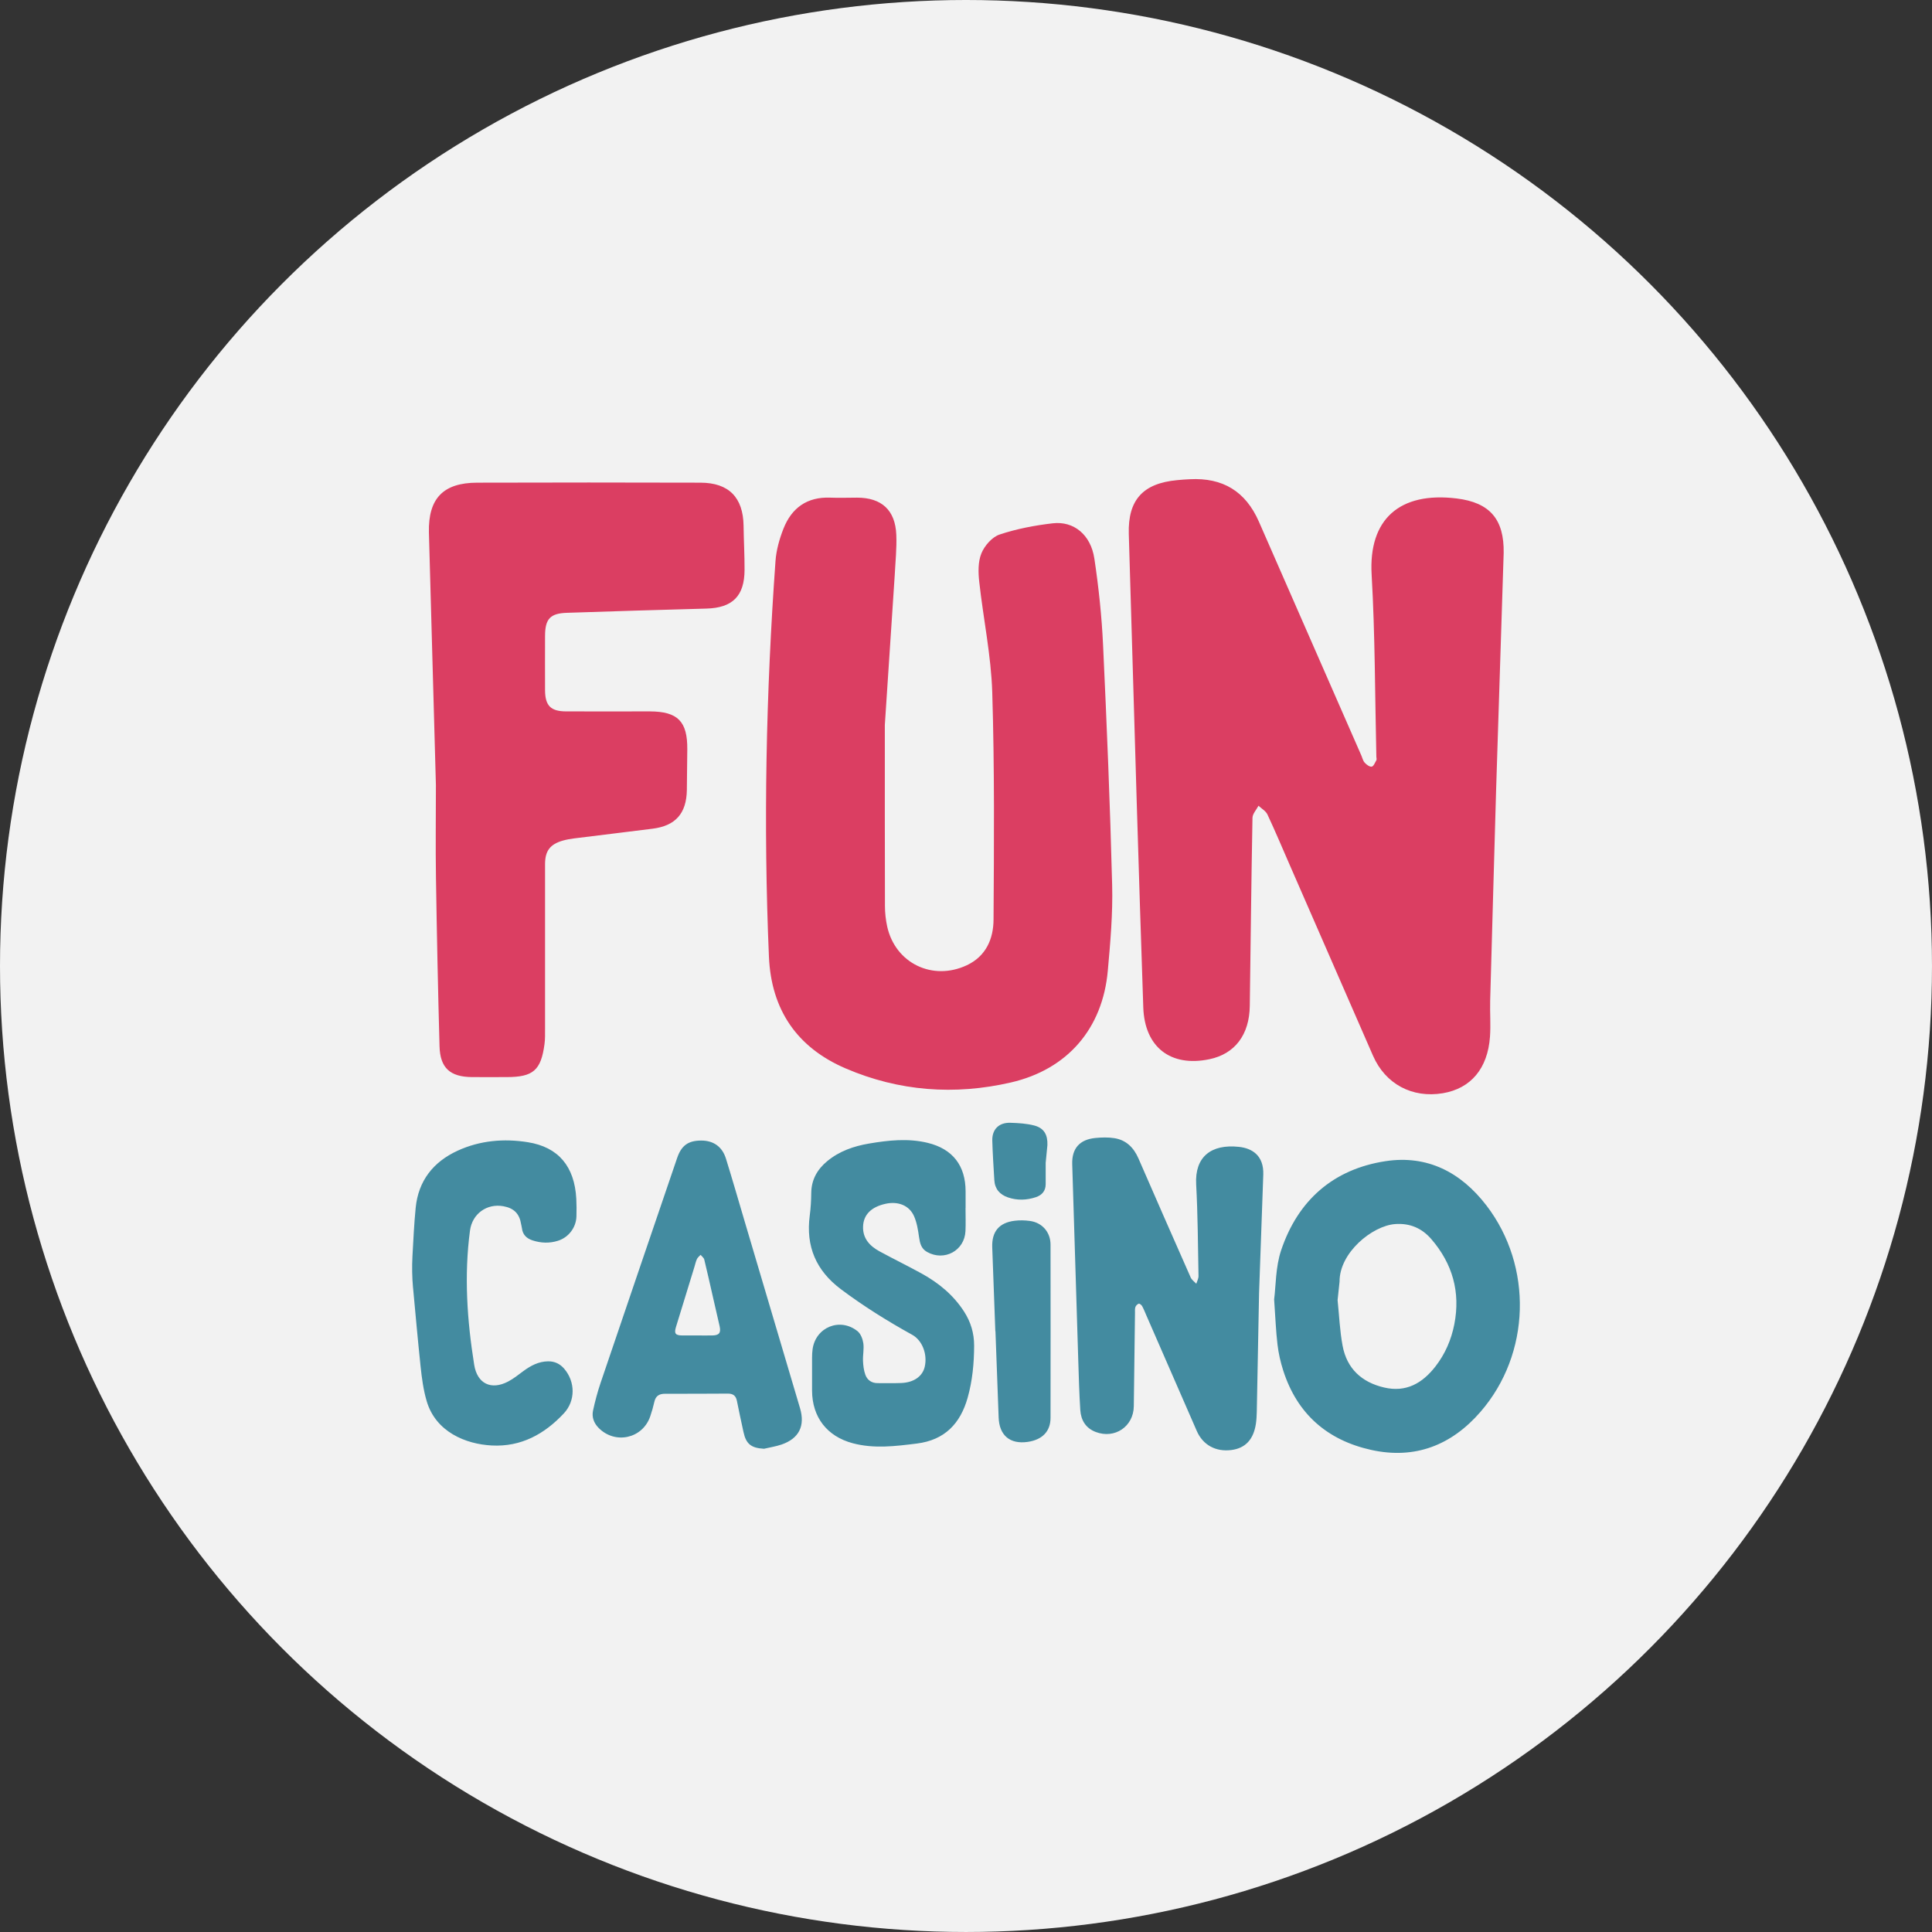
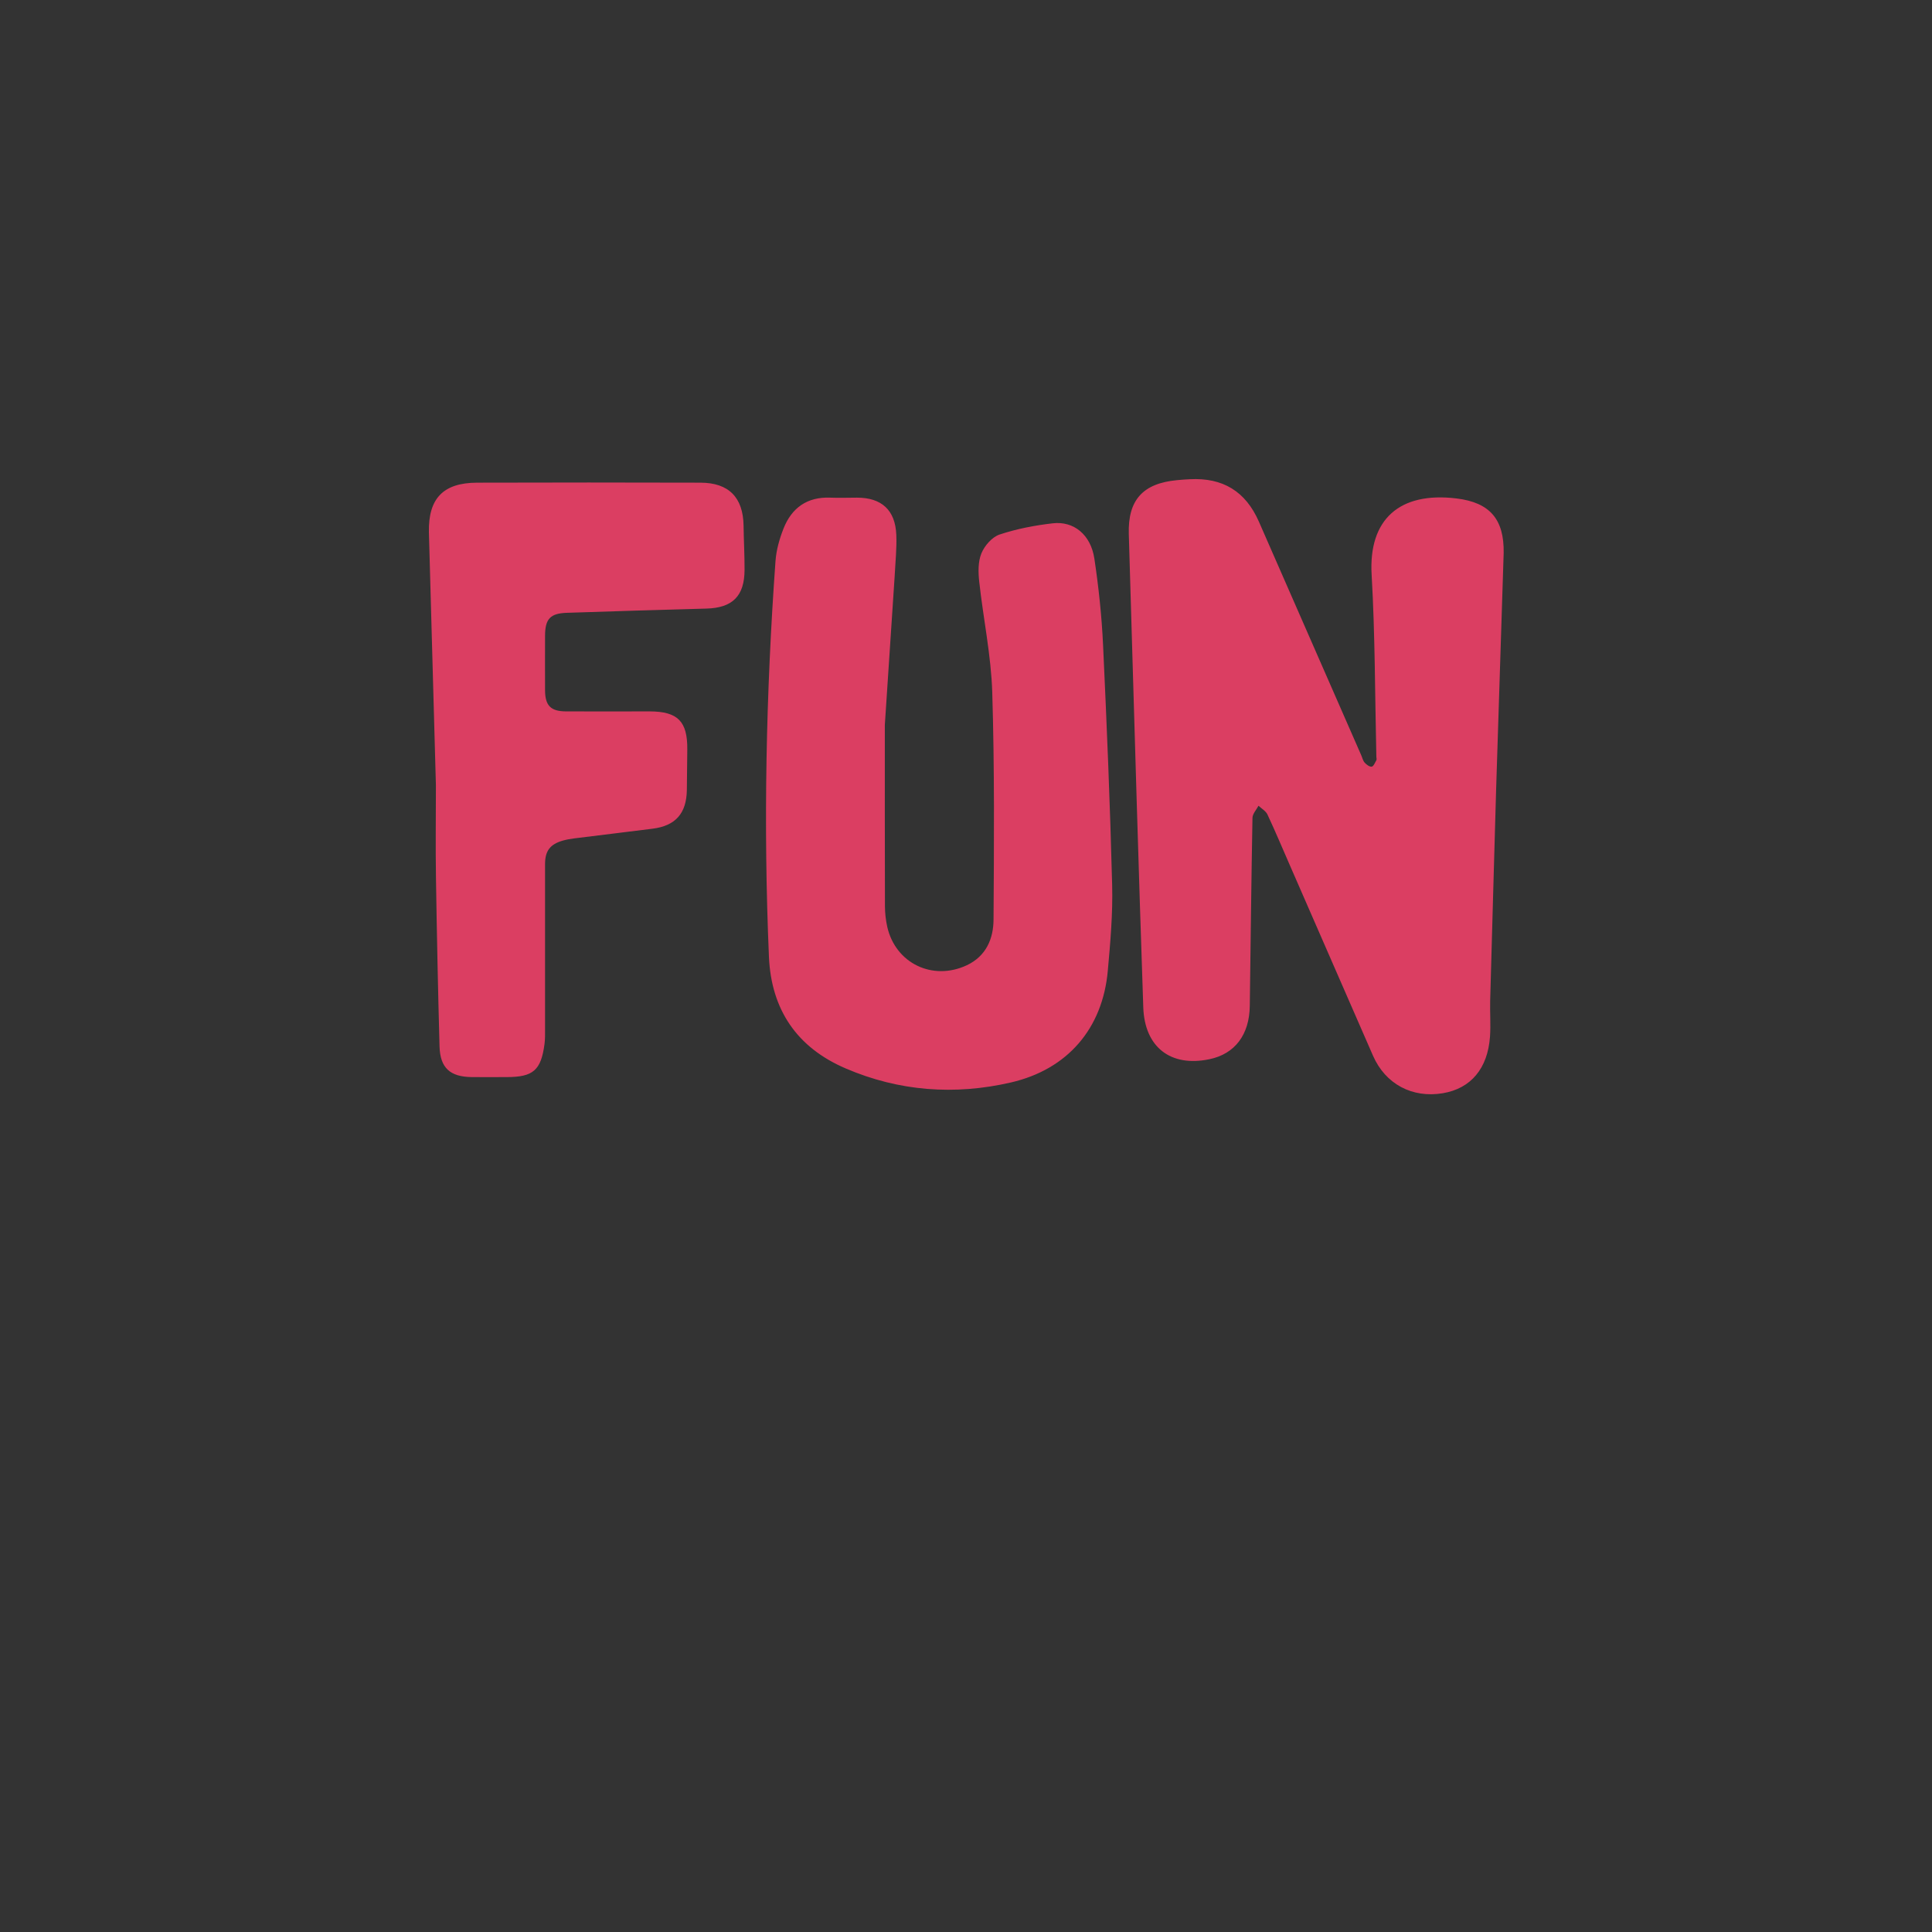
<svg xmlns="http://www.w3.org/2000/svg" id="Layer_2" data-name="Layer 2" viewBox="0 0 196.313 196.313">
  <rect x="0" y="0" width="196.313" height="196.313" fill="#333333" stroke="none" />
  <defs>
    <style>
      .cls-1 {
        fill: #db3e62;
      }

      .cls-2 {
        fill: #438ba0;
      }

      .cls-3 {
        fill: #f2f2f2;
      }
    </style>
  </defs>
  <g id="Layer_1-2" data-name="Layer 1">
    <g>
-       <circle class="cls-3" cx="98.156" cy="98.156" r="98.156" />
      <g>
        <path class="cls-1" d="M152.79,56.193c.056-3.424-1.397-5.133-4.79-5.545-5.795-.705-8.951,2.127-8.627,7.741.355,6.156.337,12.338.48,18.513.006.119.05.262,0,.349-.137.243-.287.624-.474.649-.218.031-.537-.206-.717-.412-.175-.193-.231-.493-.343-.742-3.468-7.916-6.93-15.837-10.404-23.747-1.354-3.075-3.662-4.479-7.017-4.304-.437.019-.867.05-1.297.094-3.474.324-5.003,2.021-4.903,5.464.268,9.076.53,18.158.805,27.24.212,6.955.43,13.916.667,20.871.137,4.036,2.776,6.088,6.718,5.265,2.589-.537,4.067-2.483,4.104-5.421.087-6.369.156-12.743.274-19.112.012-.412.399-.817.611-1.223.312.293.742.53.911.892.798,1.703,1.528,3.443,2.283,5.171,2.813,6.443,5.62,12.887,8.439,19.33,1.26,2.888,3.986,4.341,7.105,3.817,2.832-.48,4.553-2.501,4.784-5.739.087-1.216-.012-2.439.019-3.655.193-7.155.405-14.309.605-21.464l.767-24.034ZM111.197,56.748c-.362-2.408-2.083-3.824-4.229-3.574-1.821.212-3.668.561-5.402,1.142-.761.256-1.528,1.135-1.846,1.915-.349.854-.324,1.934-.218,2.888.412,3.742,1.204,7.473,1.322,11.221.237,7.697.181,15.401.131,23.104-.012,1.946-.755,3.711-2.713,4.635-3.474,1.628-7.254-.193-8.09-3.917-.15-.686-.231-1.403-.231-2.102-.019-6.132-.012-12.263-.012-18.395l1.004-15.195c.069-1.379.218-2.751.162-4.123-.1-2.514-1.491-3.78-3.992-3.78-.904,0-1.815.037-2.72,0-2.352-.094-3.923,1.042-4.753,3.15-.412,1.048-.73,2.177-.811,3.293-.961,13.386-1.241,26.784-.667,40.195.231,5.396,2.851,9.244,7.81,11.365,5.408,2.32,11.059,2.738,16.773,1.422,5.764-1.329,9.325-5.483,9.849-11.346.262-2.9.518-5.813.443-8.714-.206-8.134-.543-16.261-.923-24.389-.137-2.944-.449-5.882-.886-8.795ZM71.177,49.045c-7.566-.019-15.132-.025-22.699,0-3.437.012-4.965,1.597-4.896,5.034l.711,25.699c0,3.15-.044,6.294.006,9.438.087,5.701.206,11.402.362,17.103.062,2.196,1.067,3.1,3.275,3.125,1.185.012,2.364,0,3.549,0,2.688,0,3.487-.686,3.842-3.35.069-.499.056-1.017.056-1.528v-16.754c0-1.354.511-2.021,1.796-2.395.374-.106.767-.175,1.154-.225,2.657-.331,5.315-.649,7.972-.986,2.339-.293,3.449-1.553,3.487-3.936.019-1.379.031-2.751.044-4.129.025-2.838-.961-3.842-3.799-3.855-2.838,0-5.676.012-8.514,0-1.559-.006-2.127-.574-2.14-2.133-.012-1.846,0-3.699,0-5.545.006-1.722.524-2.283,2.214-2.339,4.728-.156,9.45-.306,14.178-.43,2.651-.069,3.874-1.266,3.88-3.942.006-1.491-.081-2.982-.1-4.479-.044-2.869-1.497-4.366-4.379-4.373Z" />
-         <path class="cls-2" d="M125.892,116.534c-2.83-.305-4.501,1.013-4.348,3.815.168,3.1.178,6.207.238,9.31.003.26-.146.524-.226.785-.194-.21-.457-.391-.569-.638-1.782-4.024-3.548-8.055-5.304-12.089-.48-1.105-1.245-1.877-2.455-2.068-.623-.098-1.28-.079-1.912-.019-1.614.152-2.414,1.067-2.366,2.665.203,6.667.407,13.331.616,19.998.051,1.661.098,3.322.203,4.98.067,1.029.549,1.842,1.563,2.23,1.938.74,3.846-.546,3.875-2.608.041-3.164.079-6.327.121-9.491.003-.2-.022-.413.041-.594.051-.143.203-.299.343-.34.086-.025.279.13.343.248.171.314.302.651.445.981,1.703,3.904,3.402,7.811,5.111,11.714.626,1.426,1.938,2.131,3.519,1.925,1.413-.187,2.239-1.061,2.484-2.668.057-.394.079-.794.089-1.194.083-4.024.156-8.046.232-12.07l.429-12.064c.057-1.906-1.102-2.662-2.471-2.808ZM151.036,122.487c-2.589-3.376-6.013-5.149-10.259-4.498-5.311.813-8.9,3.989-10.599,9.052-.572,1.706-.53,3.618-.712,4.993.13,1.845.181,3.227.343,4.596.105.889.308,1.779.581,2.63,1.413,4.412,4.479,7.083,8.951,8.071,4.447.981,8.154-.483,11.092-3.869,5.108-5.883,5.346-14.789.604-20.976ZM147.777,134.554c-.308,1.569-.927,3.014-1.915,4.288-1.328,1.709-2.983,2.668-5.222,2.144-2.284-.534-3.786-1.925-4.218-4.244-.286-1.525-.346-3.091-.508-4.637l.2-1.871c-.022-2.954,3.329-5.679,5.641-5.854,1.506-.114,2.728.422,3.681,1.525,2.16,2.5,2.976,5.39,2.341,8.649ZM93.621,129.389c-1.404-.772-2.846-1.474-4.253-2.239-.985-.537-1.706-1.302-1.671-2.509.035-1.217.838-2.004,2.284-2.322,1.267-.28,2.408.156,2.894,1.255.292.661.41,1.41.511,2.134.089.626.219,1.172.816,1.506,1.75.981,3.812-.13,3.901-2.125.035-.778.006-1.56.006-2.341l.003-.01h.003v-1.683c-.003-2.617-1.312-4.313-3.859-4.93-1.992-.48-3.986-.261-5.971.076-1.541.264-2.992.766-4.218,1.776-1.023.842-1.626,1.896-1.636,3.265-.006.759-.054,1.525-.152,2.277-.41,3.122.635,5.584,3.176,7.487,2.303,1.725,4.726,3.237,7.236,4.625,1.023.565,1.563,1.969,1.274,3.243-.222.972-1.102,1.604-2.379,1.655-.8.032-1.604.01-2.408.013-.619.003-1.058-.318-1.252-.861-.156-.441-.216-.931-.235-1.401-.025-.597.117-1.21.032-1.795-.064-.435-.267-.966-.594-1.226-1.779-1.417-4.25-.4-4.561,1.836-.041.295-.054.6-.054.899-.003,1.102-.003,2.201,0,3.303.01,2.697,1.512,4.653,4.132,5.352,2.166.578,4.339.302,6.511.032,2.821-.349,4.425-2.017,5.168-4.66.486-1.728.651-3.491.657-5.282.003-1.264-.34-2.408-1.016-3.459-1.089-1.696-2.601-2.932-4.345-3.891ZM75.567,123.77c-.597-2.014-1.178-4.031-1.801-6.035-.378-1.223-1.274-1.845-2.516-1.842-1.325.003-2.014.502-2.449,1.782-2.592,7.607-5.19,15.211-7.769,22.825-.314.924-.565,1.874-.772,2.827-.143.658.079,1.267.562,1.76,1.677,1.709,4.466,1.096,5.244-1.156.168-.489.314-.994.426-1.499.133-.597.502-.81,1.08-.81,2.128.003,4.253-.003,6.381-.016.521-.003.82.206.924.734.206,1.061.445,2.115.67,3.17.26,1.217.781,1.626,2.071,1.699l.006.003c.6-.143,1.22-.235,1.801-.435,1.766-.61,2.398-1.893,1.868-3.685-1.912-6.438-3.818-12.88-5.727-19.321ZM72.377,135.697c-.52.01-1.04,0-1.56,0h-.003c-.501,0-.998.006-1.499,0-.68-.006-.829-.197-.632-.848.619-2.042,1.251-4.082,1.88-6.124.079-.27.14-.546.257-.797.076-.162.241-.283.368-.422.127.156.327.295.372.473.305,1.242.578,2.49.864,3.735.232,1.013.464,2.023.696,3.037.152.68-.038.934-.743.947ZM51.163,122.569c1.067.197,1.62.762,1.788,1.814.022.14.067.273.083.413.073.657.47,1.042,1.07,1.239.861.283,1.734.314,2.601.038,1.08-.343,1.836-1.35,1.868-2.478.016-.6.016-1.201-.016-1.801-.181-3.262-1.804-5.235-4.926-5.733-2.43-.387-4.857-.181-7.128.861-2.481,1.137-3.996,3.062-4.266,5.809-.156,1.598-.235,3.202-.327,4.907-.057,1.08-.038,2.163.06,3.24l.003-.003c.238,2.576.48,5.269.762,7.96.124,1.191.286,2.398.623,3.542.921,3.122,3.961,4.364,6.61,4.501,2.979.156,5.355-1.153,7.328-3.265,1.188-1.274,1.172-3.208.032-4.536-.429-.499-.969-.759-1.636-.75-.972.013-1.769.442-2.525,1.001-.499.368-.988.766-1.534,1.051-1.725.905-3.141.226-3.45-1.703-.724-4.526-1.035-9.068-.426-13.639.226-1.696,1.712-2.782,3.405-2.468ZM104.652,124.062c-.508-.07-1.042-.083-1.553-.019-1.579.194-2.331,1.102-2.277,2.687.102,2.843.21,5.682.314,8.525h.013c.108,2.922.222,5.844.324,8.767.06,1.826,1.147,2.751,2.957,2.49,1.477-.213,2.316-1.07,2.316-2.446.006-5.867.01-11.736,0-17.606-.003-1.258-.848-2.23-2.093-2.398ZM102.422,121.67c.943.321,1.89.289,2.83-.022.635-.213,1.001-.642,1.001-1.334v-2.157l.175-1.798c.038-1.045-.333-1.731-1.337-1.995-.778-.203-1.614-.251-2.427-.276-1.159-.035-1.864.664-1.836,1.807.035,1.337.13,2.674.206,4.012.051.905.553,1.477,1.388,1.763Z" />
      </g>
    </g>
  </g>
</svg>